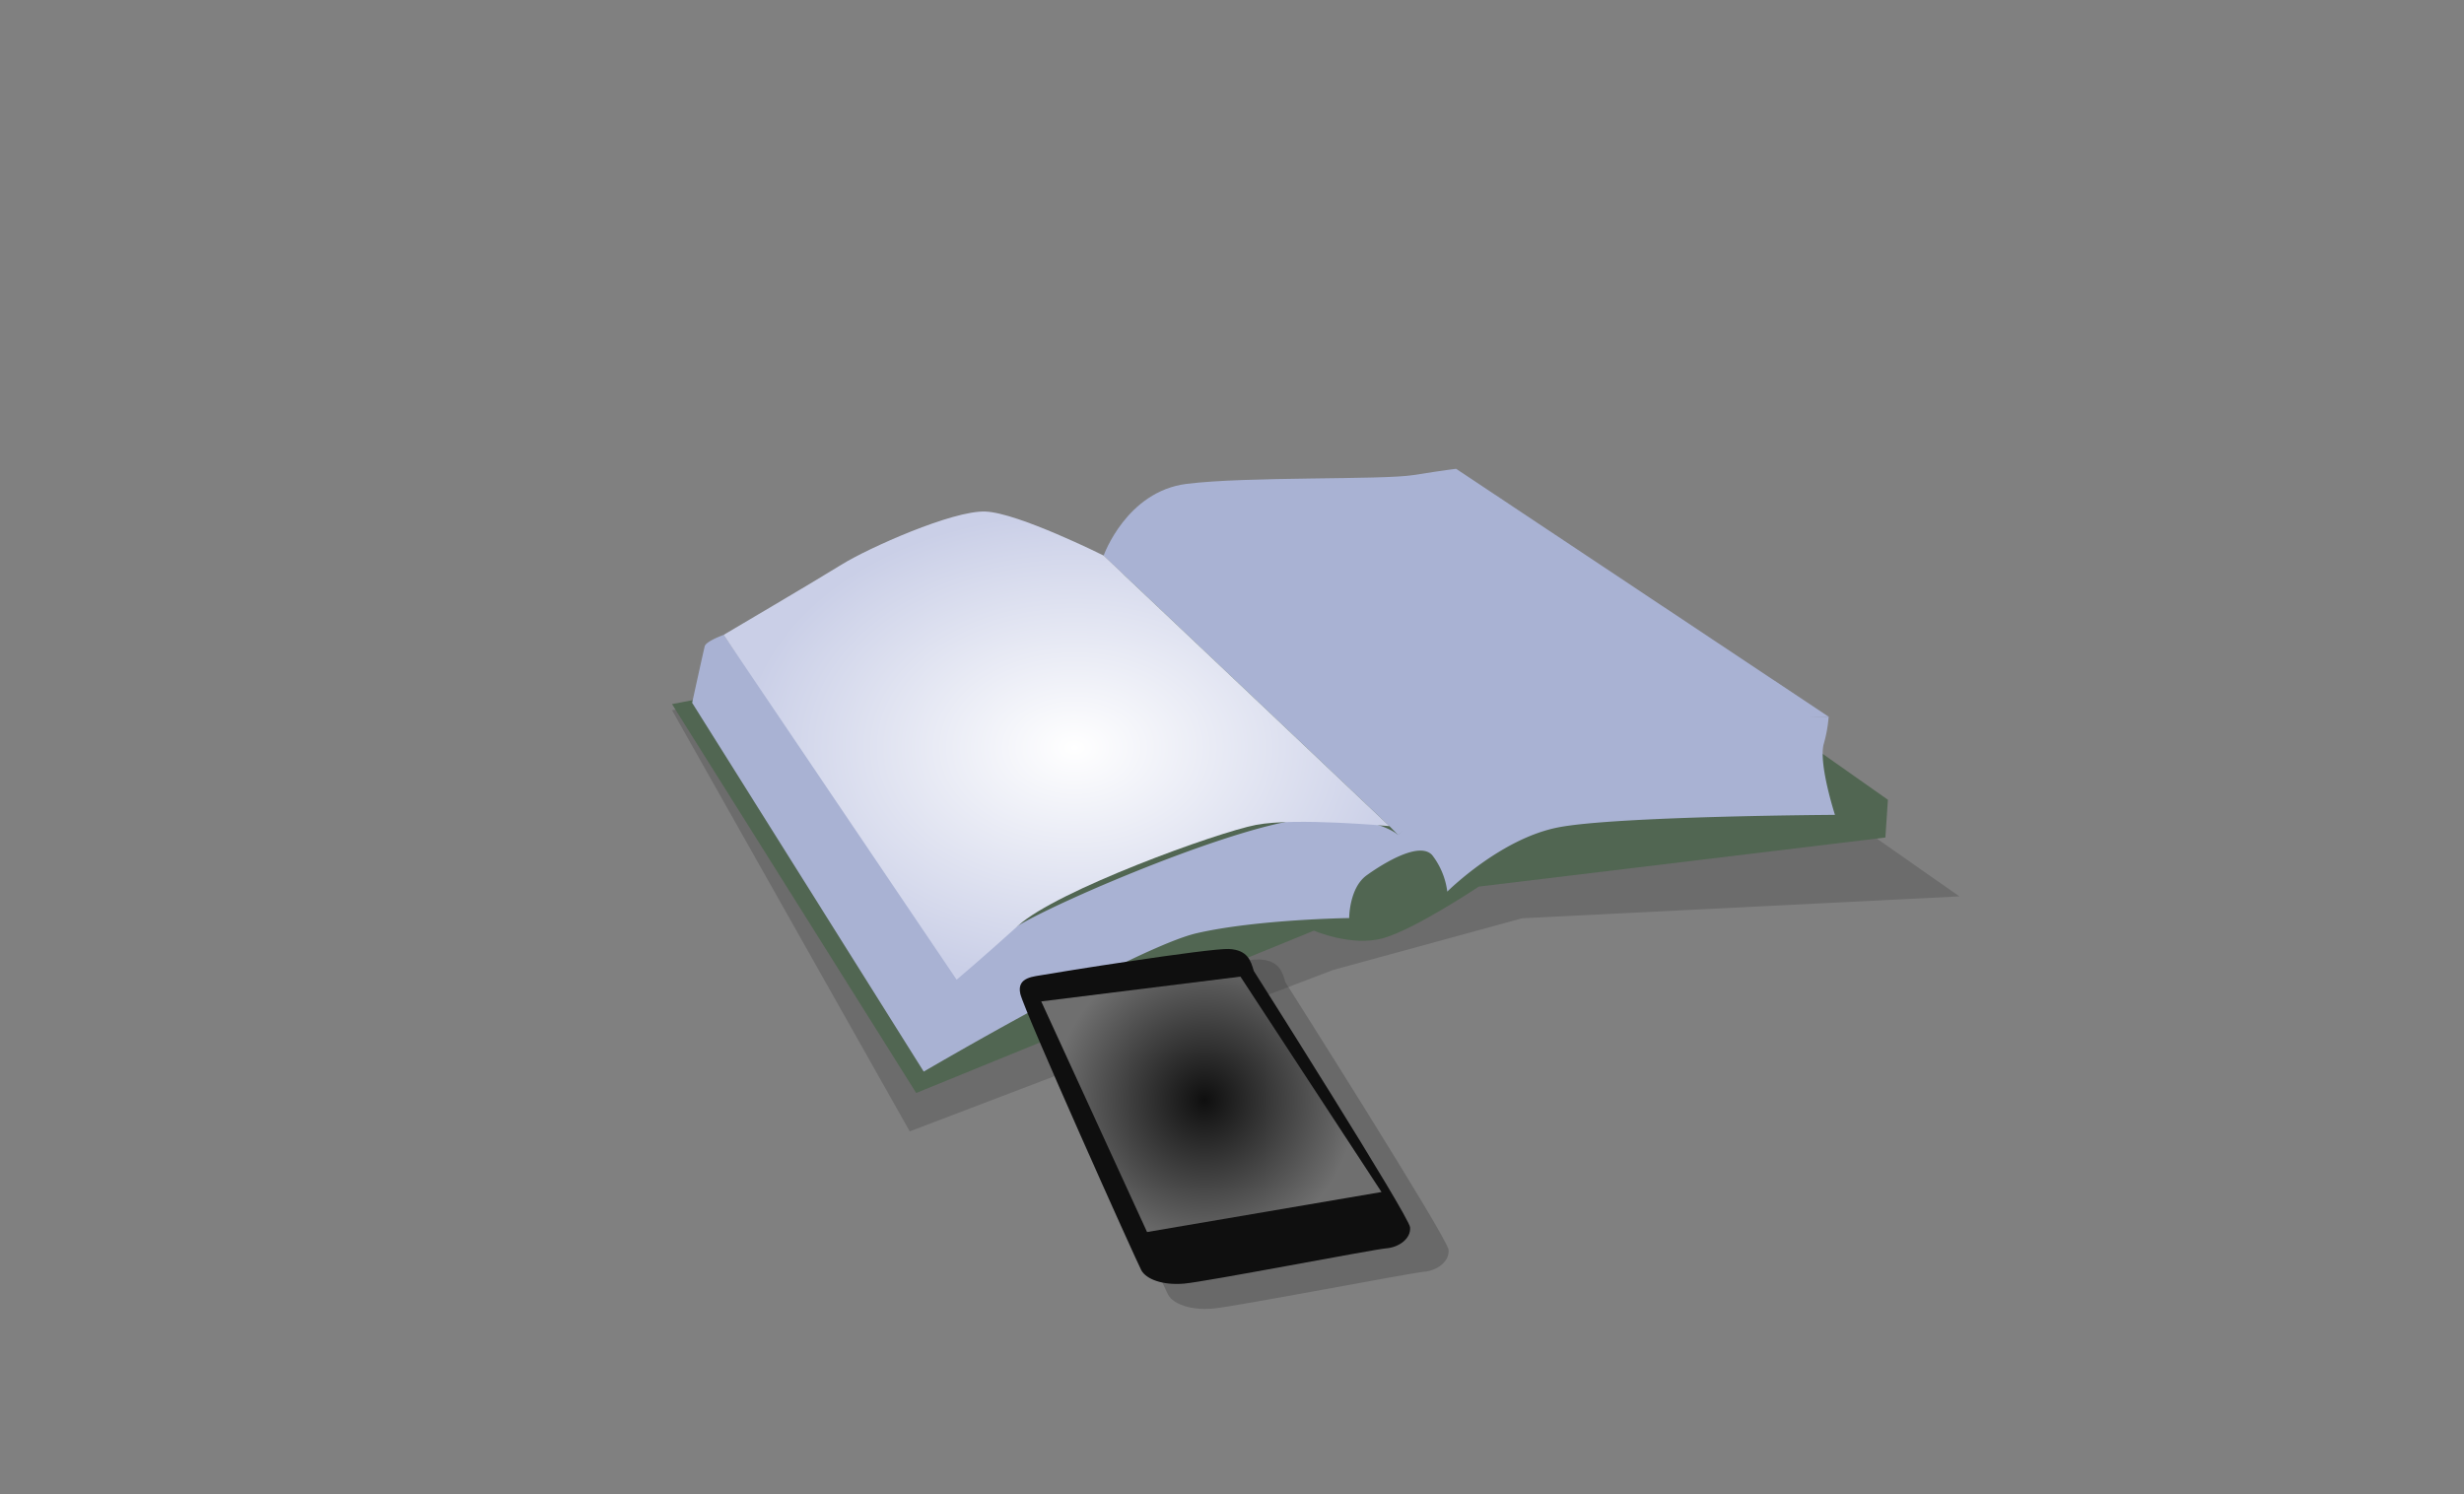
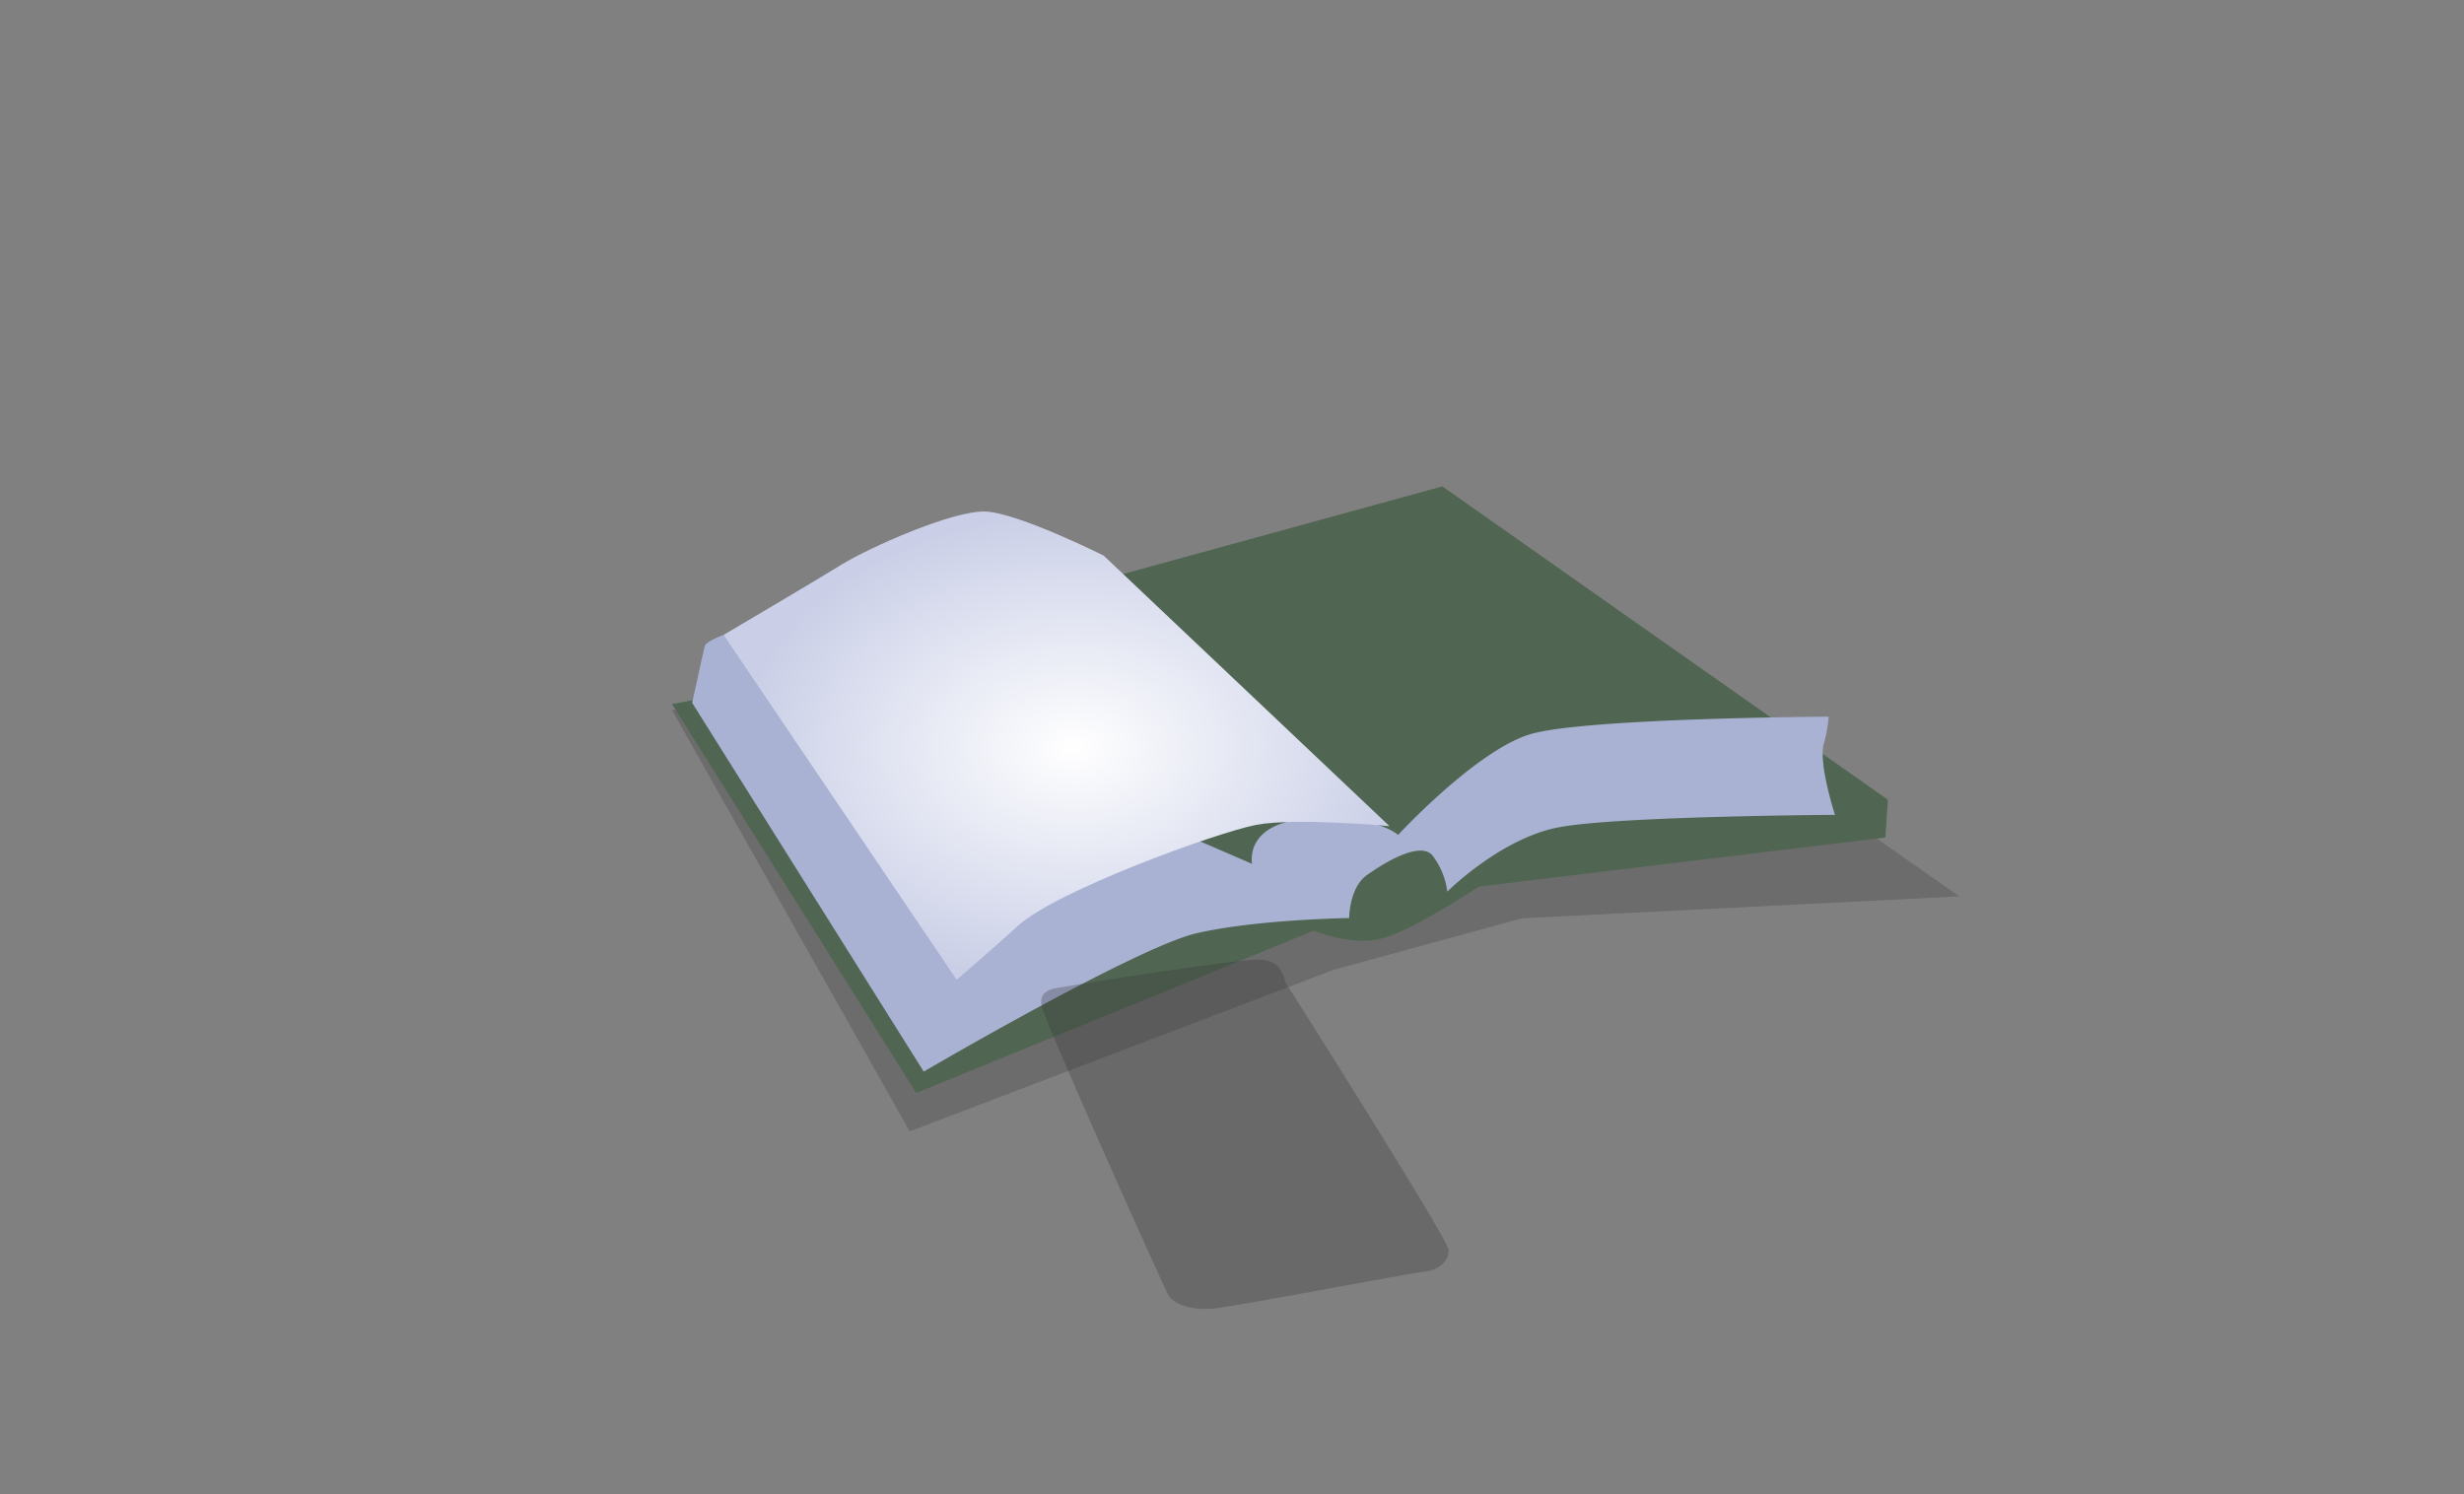
<svg xmlns="http://www.w3.org/2000/svg" id="Layer_1" data-name="Layer 1" viewBox="0 0 1123 681">
  <rect x="0" y="0" width="1123" height="681" fill="#808080" stroke="none" />
  <defs>
    <style>.cls-1{fill:#fff;opacity:0;}.cls-2{opacity:0.16;}.cls-2,.cls-6,.cls-8{isolation:isolate;}.cls-3{fill:#516652;}.cls-4{fill:#a9b2d3;}.cls-5{fill:url(#radial-gradient);}.cls-6{fill:#333;opacity:0.3;}.cls-7{fill:#0f0f0f;}.cls-8{opacity:0.4;fill:url(#radial-gradient-2);}</style>
    <radialGradient id="radial-gradient" cx="-3118.28" cy="-516.58" r="1.5" gradientTransform="matrix(101.33, 0, 0, -71.26, 316462.81, -36470.63)" gradientUnits="userSpaceOnUse">
      <stop offset="0" stop-color="#fff" />
      <stop offset="1" stop-color="#cacfe7" />
    </radialGradient>
    <radialGradient id="radial-gradient-2" cx="-3079.78" cy="-532.77" r="1.77" gradientTransform="matrix(38.89, 0, 0, -38.87, 120321.71, -20207.48)" gradientUnits="userSpaceOnUse">
      <stop offset="0" stop-color="#0f0f0f" />
      <stop offset="1" stop-color="#fff" />
    </radialGradient>
  </defs>
-   <rect class="cls-1" width="1123" height="681" />
  <g id="Group_5282" data-name="Group 5282">
    <path id="Path_7361" data-name="Path 7361" class="cls-2" d="M306.28,323.69l108.35,192,193-73.59,86.1-23.55L893,408.58,699.2,272.9Z" />
    <g id="Group_5027" data-name="Group 5027">
      <path id="Path_7357" data-name="Path 7357" class="cls-3" d="M484.69,286.52,306.28,320.94,417.57,498.2l181.28-74s17.21,7.45,31.55,3.44S674,404.12,674,404.12l185.29-22.37,1.15-17.21L657.36,221.69,465.19,274.46Z" />
-       <path id="Path_7358" data-name="Path 7358" class="cls-4" d="M329.8,289.39s-8,2.87-8.6,5.16-5.74,25.81-5.74,25.81L421,488.45s97-56.8,124.49-63.1,69.41-6.89,69.41-6.89,0-13.78,8-19.51,24.09-15.49,29.83-9.18a34,34,0,0,1,6.89,16.64s24.09-24.09,50.48-29.26,126.21-5.73,126.21-5.73-7.46-22.95-5.17-32.13a62,62,0,0,0,2.3-12.62s-111.29.58-136,8-60.23,45.89-60.23,45.89-9.75-9.18-40.16-7.46S484.11,409.85,464,421.9s-26.39,20.67-26.39,20.67Z" />
-       <path id="Path_7359" data-name="Path 7359" class="cls-4" d="M633.27,376.58,503,253.25s10.33-29.26,37.87-32.7,88.91-1.72,103.25-4,19.51-2.87,19.51-2.87l169.8,113s-109.57,3.45-134.81,13.2-61.39,40.73-61.39,40.73Z" />
+       <path id="Path_7358" data-name="Path 7358" class="cls-4" d="M329.8,289.39s-8,2.87-8.6,5.16-5.74,25.81-5.74,25.81L421,488.45s97-56.8,124.49-63.1,69.41-6.89,69.41-6.89,0-13.78,8-19.51,24.09-15.49,29.83-9.18a34,34,0,0,1,6.89,16.64s24.09-24.09,50.48-29.26,126.21-5.73,126.21-5.73-7.46-22.95-5.17-32.13a62,62,0,0,0,2.3-12.62s-111.29.58-136,8-60.23,45.89-60.23,45.89-9.75-9.18-40.16-7.46s-26.39,20.67-26.39,20.67Z" />
      <path id="Path_7360" data-name="Path 7360" class="cls-5" d="M329.8,289.39s41.88-24.67,53.92-32.13,50.49-24.66,65.4-24.09S503,253.24,503,253.24L633.27,376.57s-43-4-60.8-.57-90.64,29.83-108.41,45.89S436,446.56,436,446.56Z" />
    </g>
    <g id="Group_5026" data-name="Group 5026">
      <path id="Path_7354" data-name="Path 7354" class="cls-6" d="M585.87,447.78c-1.36-4.53-2.72-10-11.78-10.42s-83.41,11.33-88,12.23-13.14.9-11.33,9.07S530.12,586,532.38,590.13s10,7.25,20.4,6.34,90.21-16.31,96.1-16.77,11.79-4.53,11.33-10S585.87,447.78,585.87,447.78Z" />
-       <path id="Path_7355" data-name="Path 7355" class="cls-7" d="M571.43,442.56c-1.3-4.34-2.61-9.55-11.29-10s-79.92,10.86-84.27,11.73-12.6.87-10.86,8.68S518,575,520.17,579s9.56,6.95,19.55,6.08,86.44-15.64,92.09-16.07,11.29-4.34,10.86-9.56S571.43,442.56,571.43,442.56Z" />
-       <path id="Path_7356" data-name="Path 7356" class="cls-8" d="M474.56,456.46l90.79-11.3,64.29,98.18L522.79,561.58Z" />
    </g>
  </g>
</svg>